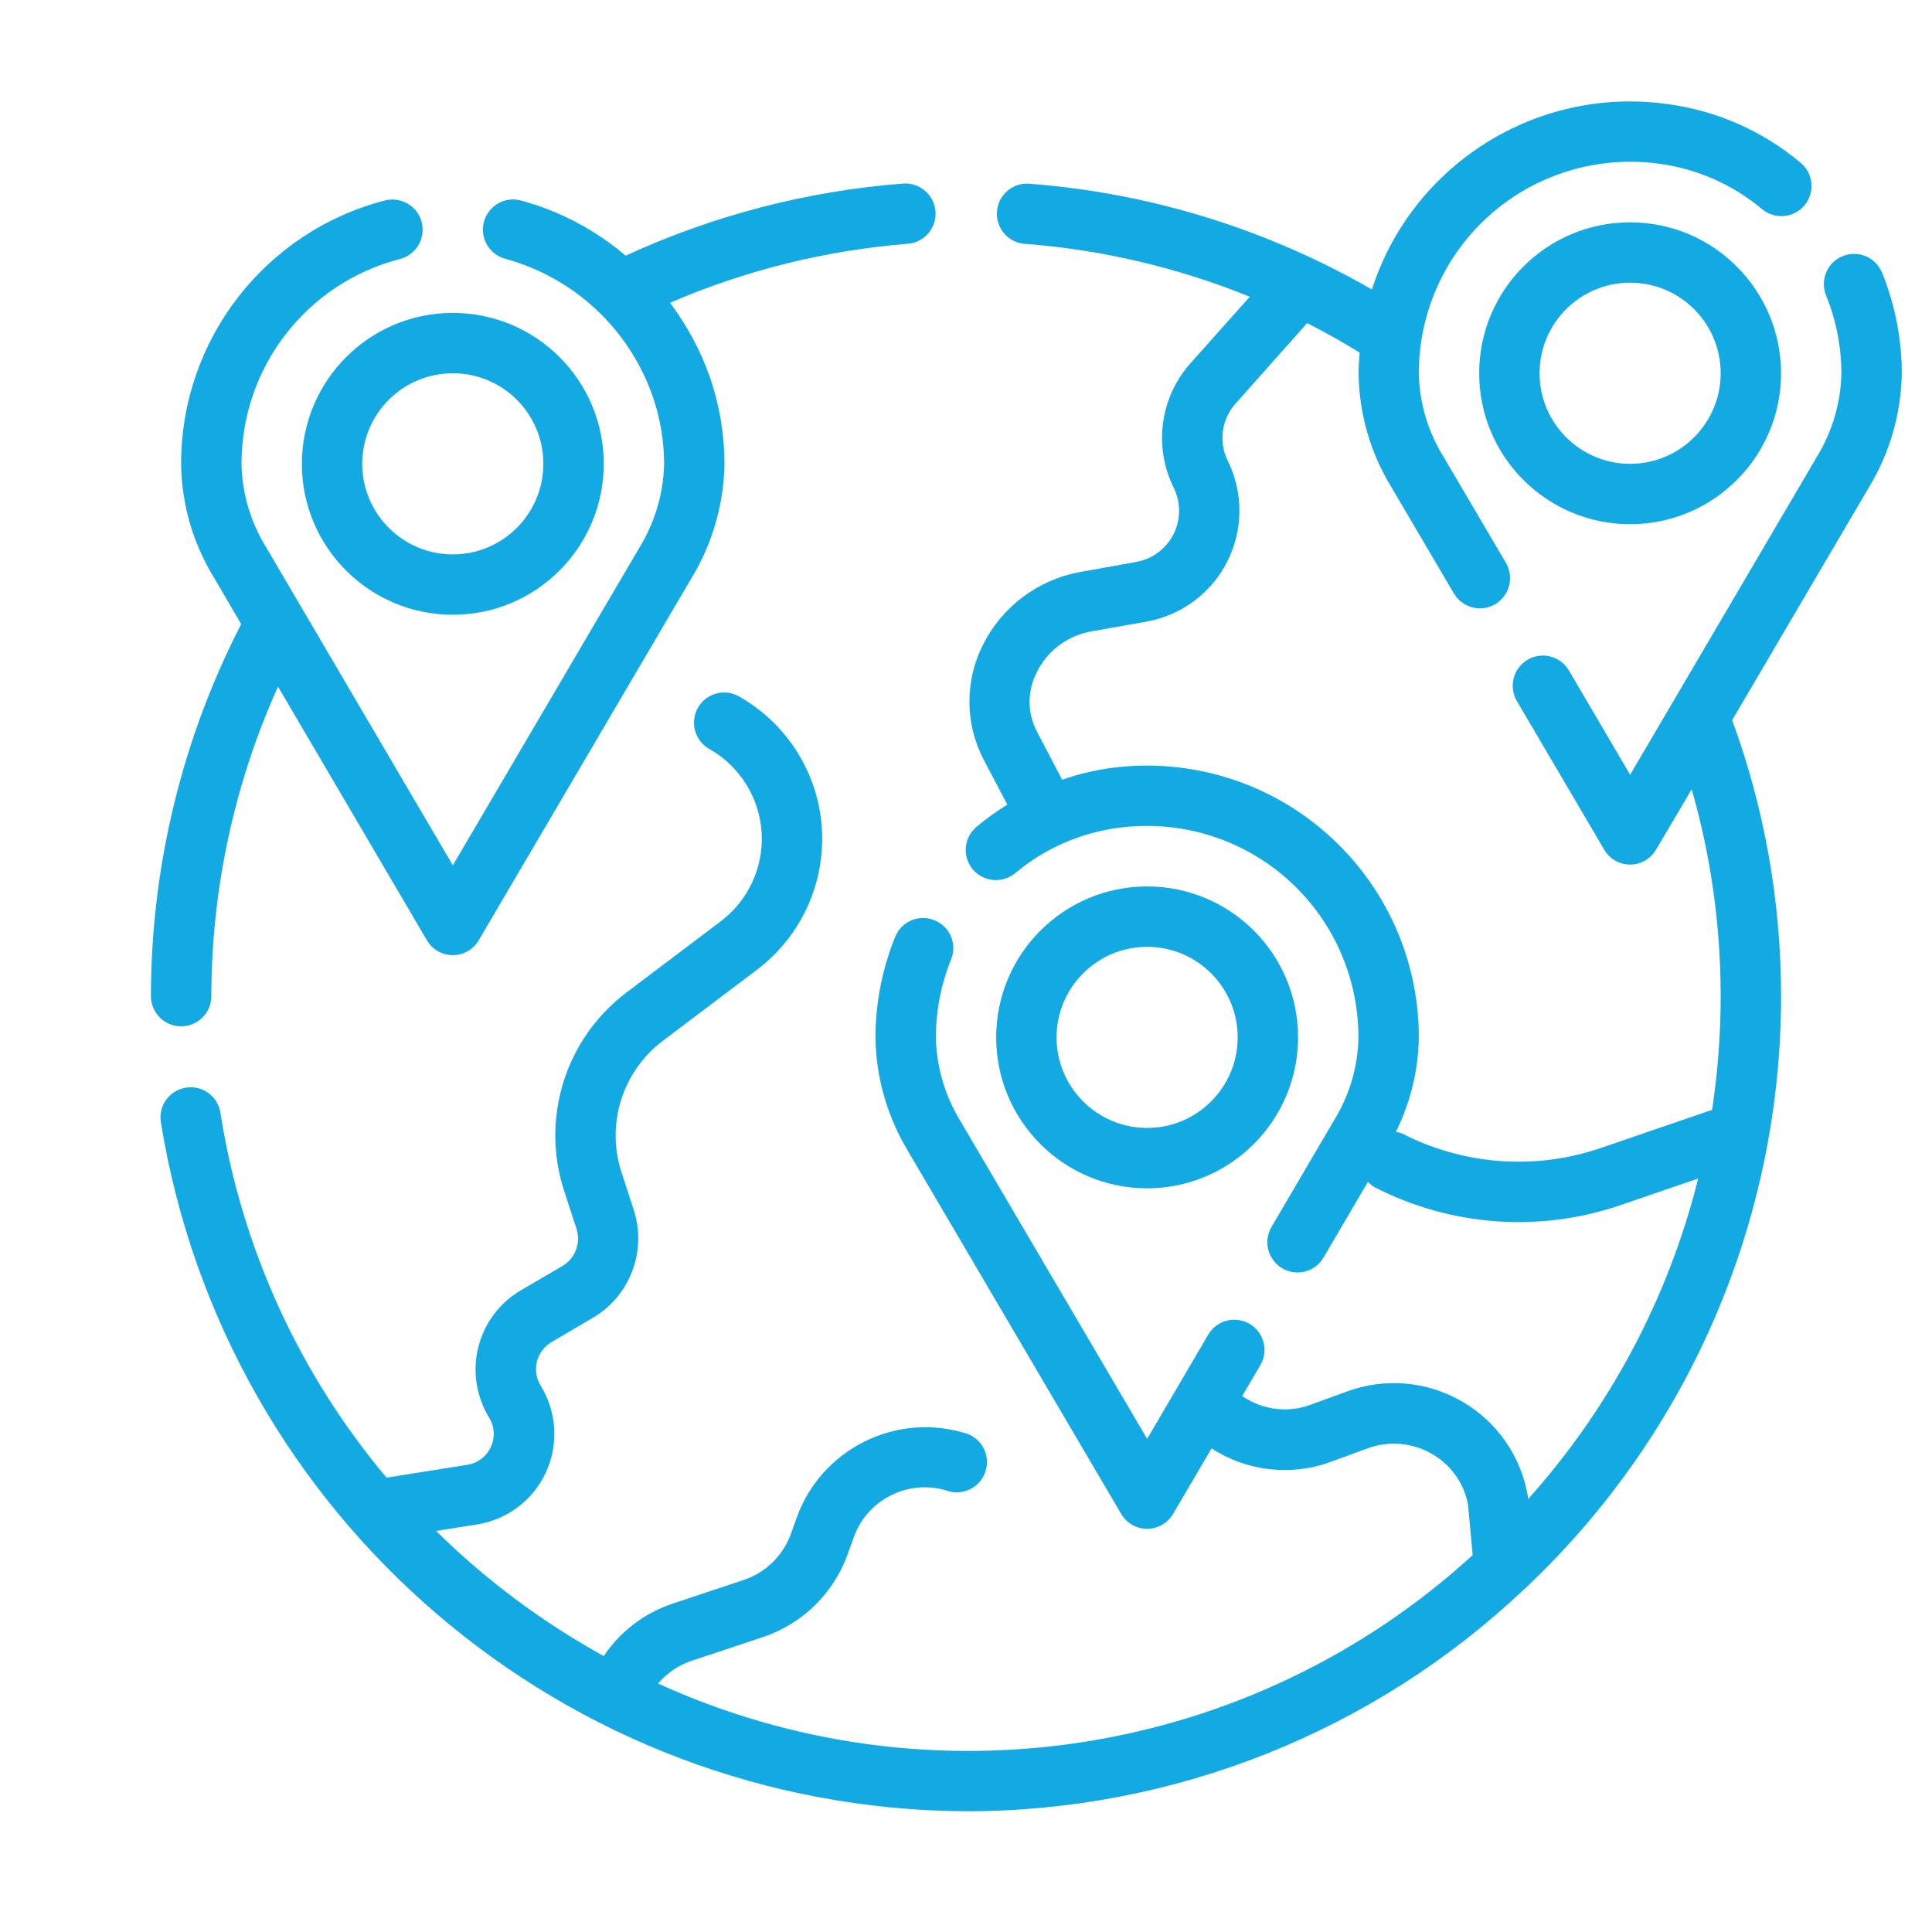
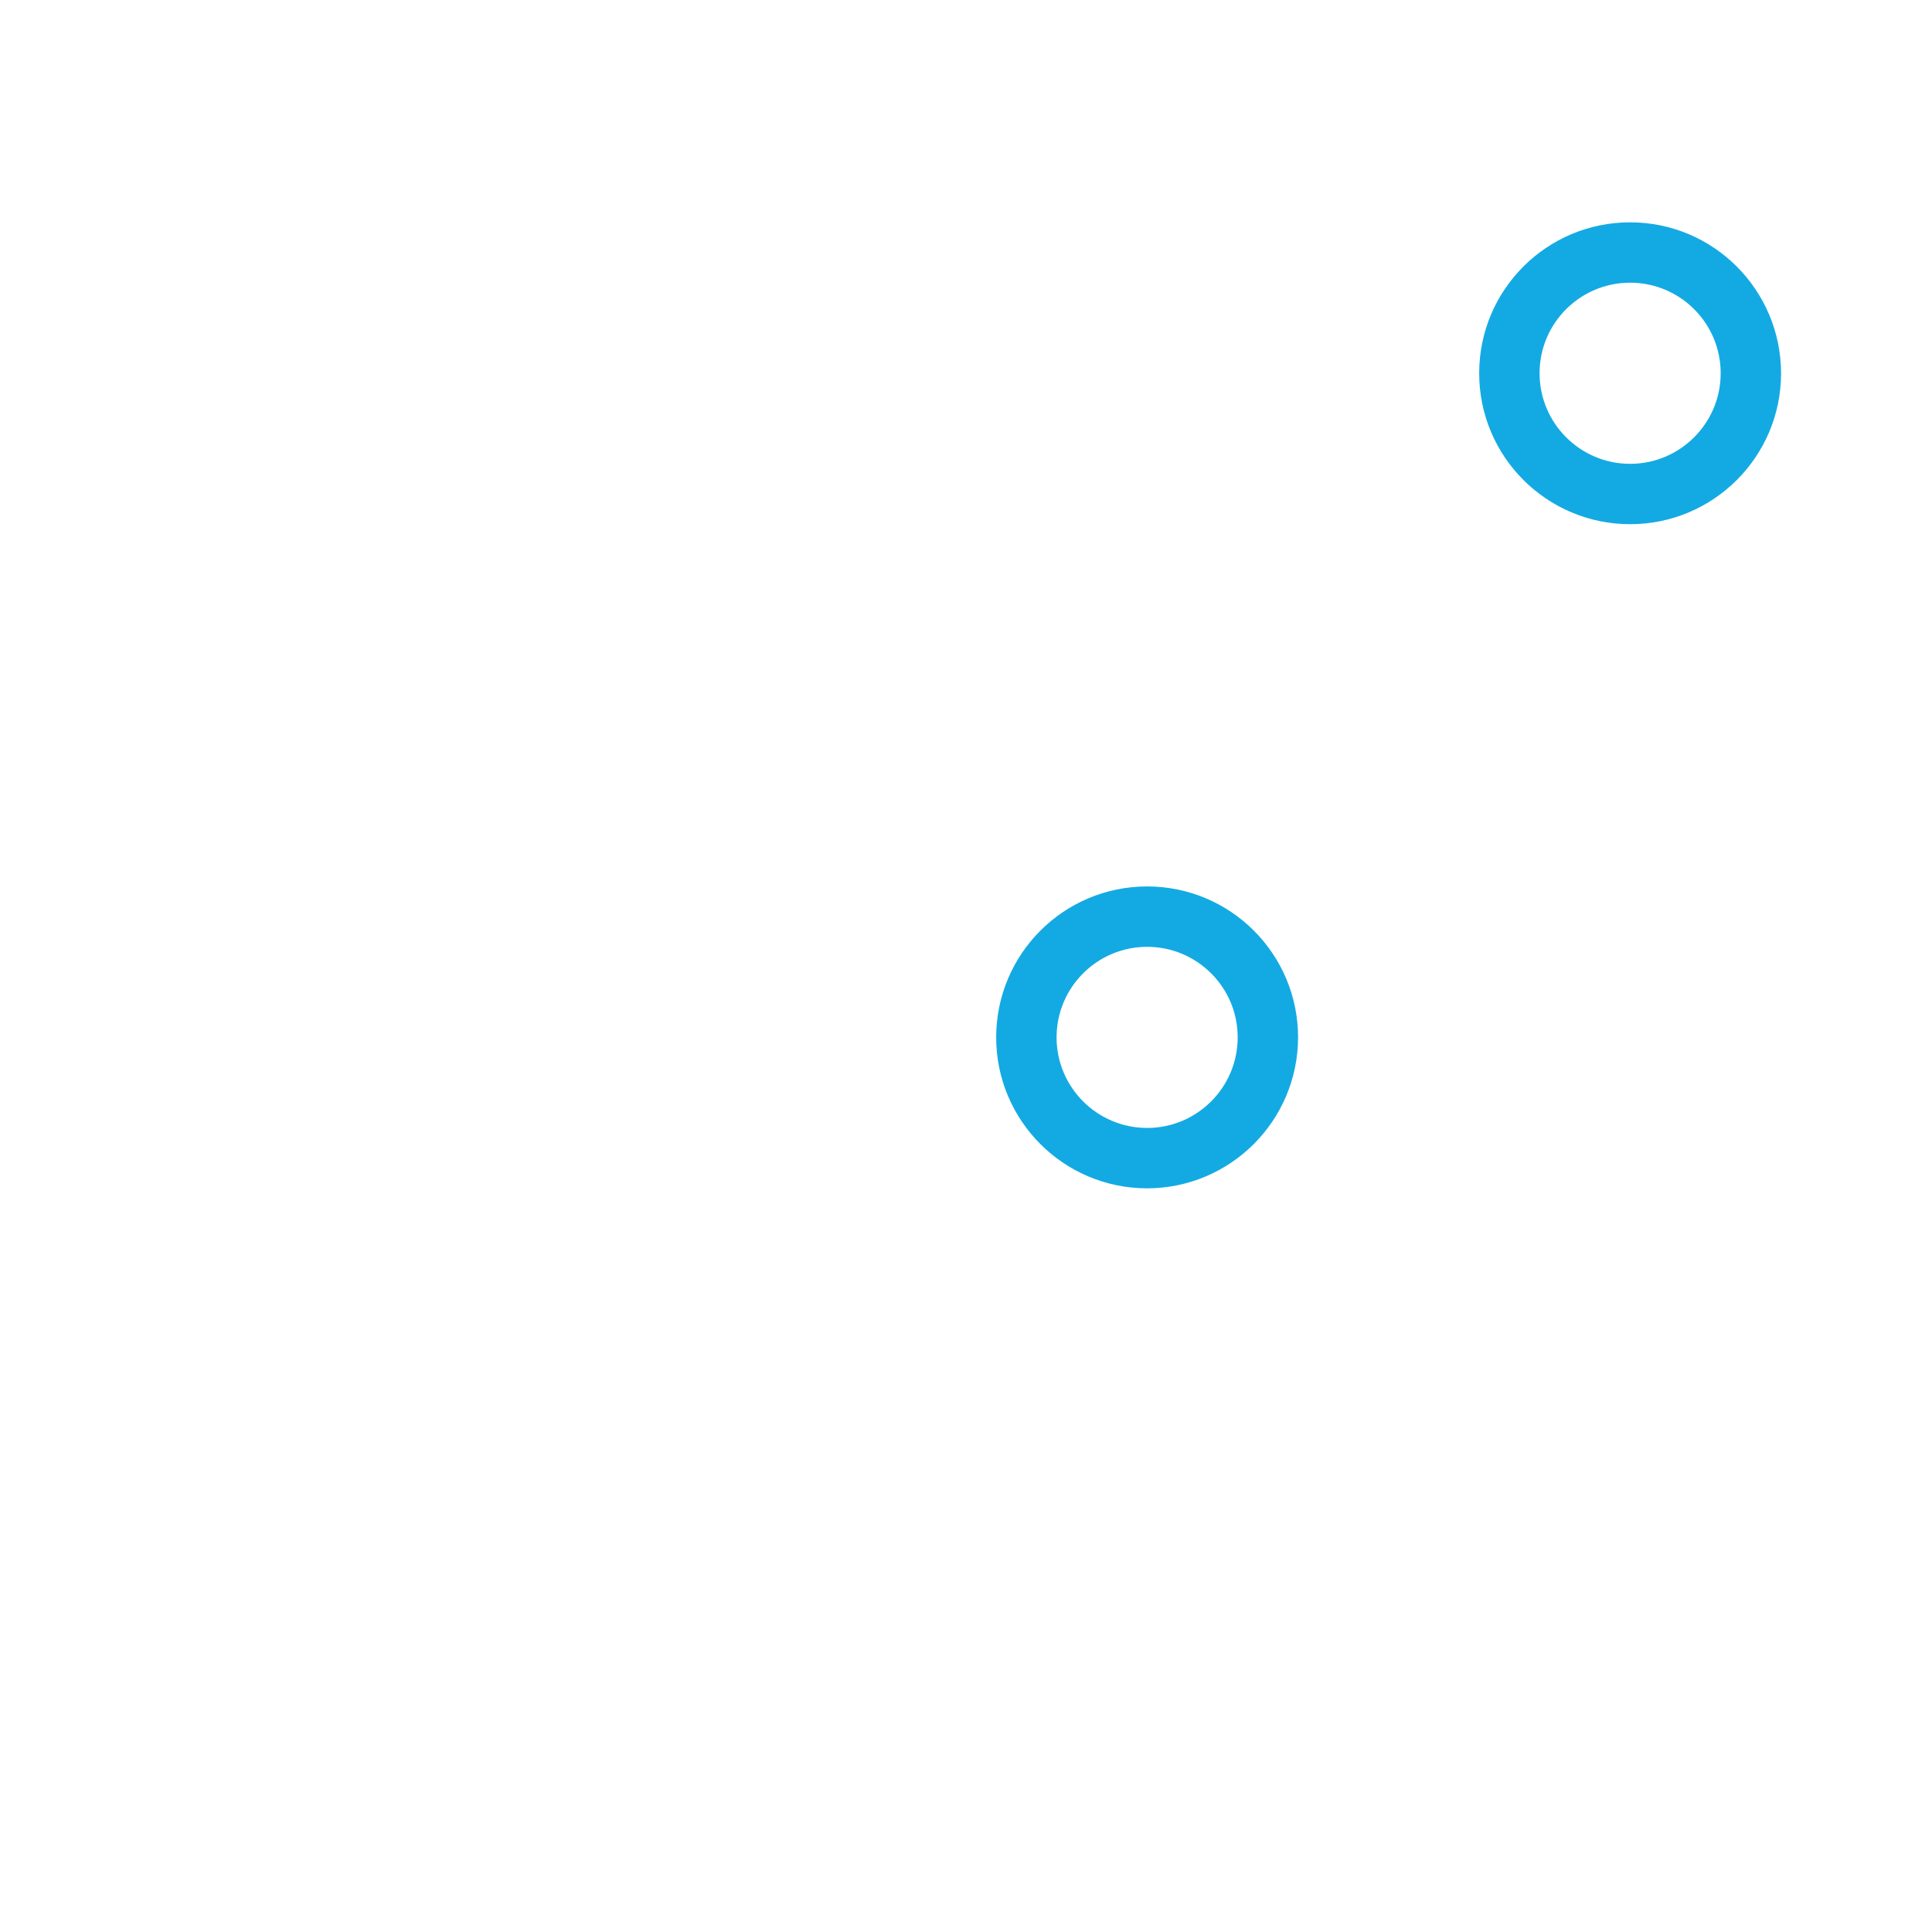
<svg xmlns="http://www.w3.org/2000/svg" width="50px" height="50px" viewBox="0 0 50 50">
  <g id="surface1">
-     <path style=" stroke:none;fill-rule:nonzero;fill:rgb(7.451%,66.667%,89.02%);fill-opacity:1;" d="M 5.469 25.781 C 5.473 23.02 6.059 20.289 7.195 17.77 L 11.047 24.332 C 11.188 24.574 11.441 24.719 11.719 24.719 C 11.996 24.719 12.25 24.574 12.391 24.332 L 17.898 14.957 C 18.441 14.062 18.734 13.039 18.75 11.992 C 18.746 11.25 18.625 10.512 18.387 9.805 C 18.145 9.098 17.789 8.434 17.34 7.836 C 19.293 6.992 21.375 6.477 23.496 6.309 C 23.926 6.273 24.242 5.898 24.211 5.473 C 24.176 5.043 23.805 4.723 23.379 4.75 C 20.891 4.941 18.457 5.574 16.191 6.617 C 15.402 5.945 14.477 5.457 13.477 5.188 C 13.059 5.078 12.633 5.328 12.523 5.746 C 12.414 6.164 12.664 6.59 13.082 6.699 C 14.875 7.191 16.309 8.539 16.906 10.301 C 17.09 10.844 17.184 11.418 17.188 11.992 C 17.172 12.762 16.953 13.512 16.551 14.168 L 11.719 22.395 L 6.883 14.156 C 6.484 13.508 6.262 12.762 6.25 12 C 6.25 9.504 7.938 7.324 10.352 6.703 C 10.77 6.594 11.02 6.168 10.914 5.75 C 10.805 5.332 10.379 5.082 9.961 5.188 C 6.848 5.996 4.676 8.809 4.688 12.023 C 4.703 13.059 4.996 14.066 5.539 14.949 L 6.242 16.152 C 4.707 19.133 3.91 22.434 3.906 25.781 C 3.906 26.211 4.258 26.562 4.688 26.562 C 5.117 26.562 5.469 26.211 5.469 25.781 Z M 5.469 25.781 " />
-     <path style=" stroke:none;fill-rule:nonzero;fill:rgb(7.451%,66.667%,89.02%);fill-opacity:1;" d="M 7.812 12.004 C 7.812 14.16 9.562 15.91 11.719 15.91 C 13.875 15.91 15.625 14.16 15.625 12.004 C 15.625 9.844 13.875 8.098 11.719 8.098 C 9.562 8.098 7.816 9.848 7.812 12.004 Z M 11.719 9.66 C 13.012 9.66 14.062 10.707 14.062 12.004 C 14.062 13.297 13.012 14.348 11.719 14.348 C 10.426 14.348 9.375 13.297 9.375 12.004 C 9.375 10.707 10.426 9.66 11.719 9.66 Z M 49.219 9.648 C 49.215 8.91 49.098 8.18 48.863 7.48 C 48.816 7.336 48.766 7.195 48.707 7.059 C 48.543 6.656 48.09 6.465 47.688 6.629 C 47.289 6.789 47.098 7.246 47.258 7.645 C 47.297 7.742 47.336 7.84 47.375 7.957 C 47.559 8.504 47.652 9.074 47.656 9.648 C 47.641 10.418 47.422 11.168 47.02 11.824 L 42.188 20.051 L 40.605 17.355 C 40.387 16.98 39.906 16.855 39.535 17.074 C 39.16 17.297 39.039 17.773 39.258 18.145 L 41.516 21.988 C 41.656 22.227 41.91 22.375 42.188 22.375 C 42.465 22.375 42.719 22.227 42.859 21.988 L 43.781 20.426 C 44.281 22.168 44.531 23.969 44.531 25.781 C 44.531 26.766 44.457 27.75 44.309 28.723 L 41.414 29.715 C 39.727 30.289 37.879 30.152 36.297 29.34 C 36.242 29.316 36.184 29.301 36.125 29.293 C 36.504 28.531 36.707 27.695 36.719 26.844 C 36.719 24.816 35.844 22.891 34.316 21.555 C 32.793 20.219 30.77 19.609 28.758 19.875 C 28.328 19.934 27.902 20.035 27.488 20.18 L 26.824 18.91 C 26.582 18.434 26.586 17.867 26.836 17.391 C 27.105 16.844 27.621 16.457 28.223 16.344 L 29.68 16.086 C 30.578 15.922 31.352 15.348 31.762 14.531 C 32.176 13.715 32.18 12.75 31.777 11.93 C 31.531 11.441 31.613 10.848 31.98 10.441 L 33.828 8.363 C 34.293 8.598 34.746 8.852 35.188 9.125 C 35.172 9.309 35.16 9.492 35.16 9.68 C 35.176 10.715 35.469 11.727 36.008 12.605 L 37.625 15.355 C 37.844 15.73 38.324 15.855 38.695 15.637 C 39.066 15.418 39.191 14.938 38.973 14.566 L 37.352 11.812 C 36.953 11.164 36.73 10.418 36.719 9.656 C 36.719 8.078 37.398 6.578 38.586 5.539 C 39.773 4.5 41.352 4.027 42.914 4.234 C 43.906 4.363 44.836 4.77 45.598 5.41 C 45.93 5.688 46.422 5.645 46.699 5.316 C 46.977 4.984 46.934 4.492 46.602 4.215 C 45.609 3.379 44.398 2.852 43.113 2.688 C 39.75 2.238 36.547 4.262 35.504 7.492 C 32.785 5.926 29.75 4.988 26.621 4.754 C 26.195 4.73 25.832 5.051 25.801 5.477 C 25.77 5.898 26.082 6.27 26.504 6.309 C 28.512 6.461 30.48 6.922 32.344 7.68 L 30.812 9.398 C 30.023 10.281 29.848 11.559 30.375 12.621 C 30.562 13 30.562 13.445 30.371 13.824 C 30.18 14.203 29.82 14.469 29.406 14.543 L 27.949 14.805 C 26.859 15.004 25.93 15.703 25.438 16.691 C 24.965 17.625 24.973 18.73 25.457 19.66 L 26.07 20.824 C 25.789 20.996 25.523 21.188 25.273 21.398 C 24.941 21.676 24.898 22.168 25.176 22.5 C 25.453 22.828 25.945 22.871 26.277 22.594 C 27.039 21.957 27.973 21.547 28.961 21.422 C 30.527 21.215 32.109 21.691 33.297 22.734 C 34.484 23.777 35.164 25.285 35.156 26.867 C 35.141 27.621 34.918 28.359 34.52 29.004 L 32.906 31.754 C 32.688 32.125 32.812 32.605 33.184 32.824 C 33.555 33.043 34.035 32.918 34.254 32.543 L 35.402 30.586 C 35.453 30.641 35.512 30.691 35.578 30.727 C 37.543 31.734 39.828 31.906 41.918 31.195 L 43.949 30.5 C 43.18 33.582 41.668 36.43 39.547 38.797 L 39.543 38.734 C 39.371 37.699 38.746 36.793 37.836 36.27 C 36.926 35.742 35.832 35.648 34.848 36.016 L 33.926 36.352 C 33.336 36.574 32.668 36.492 32.148 36.129 L 32.617 35.332 C 32.836 34.961 32.711 34.48 32.34 34.262 C 31.969 34.043 31.488 34.168 31.27 34.539 L 29.688 37.238 L 24.852 29.008 C 24.453 28.355 24.234 27.605 24.219 26.836 C 24.223 26.258 24.316 25.68 24.504 25.129 C 24.535 25.027 24.574 24.93 24.613 24.832 C 24.777 24.434 24.586 23.977 24.184 23.816 C 23.785 23.652 23.328 23.844 23.168 24.246 C 23.109 24.379 23.062 24.516 23.016 24.652 C 22.781 25.355 22.66 26.094 22.656 26.836 C 22.668 27.883 22.965 28.91 23.508 29.805 L 29.016 39.18 C 29.156 39.418 29.41 39.566 29.688 39.566 C 29.965 39.566 30.219 39.418 30.359 39.18 L 31.355 37.484 C 32.281 38.086 33.441 38.211 34.473 37.82 L 35.391 37.484 C 35.938 37.281 36.551 37.332 37.055 37.625 C 37.543 37.902 37.887 38.383 37.992 38.934 L 38.113 40.246 C 32.387 45.48 24.09 46.789 17.031 43.57 C 17.258 43.301 17.555 43.098 17.891 42.984 L 19.746 42.367 C 20.789 42.02 21.609 41.199 21.961 40.156 L 22.078 39.836 C 22.238 39.34 22.594 38.93 23.059 38.699 C 23.523 38.465 24.062 38.426 24.555 38.594 C 24.957 38.703 25.375 38.477 25.504 38.082 C 25.633 37.684 25.43 37.258 25.039 37.109 C 23.203 36.516 21.23 37.5 20.602 39.324 L 20.484 39.652 C 20.289 40.234 19.836 40.691 19.254 40.887 L 17.402 41.504 C 16.676 41.746 16.051 42.223 15.625 42.859 C 14.039 41.984 12.578 40.895 11.285 39.621 L 12.34 39.453 C 13.125 39.332 13.797 38.824 14.129 38.102 C 14.461 37.379 14.41 36.539 13.992 35.859 C 13.879 35.676 13.844 35.449 13.895 35.238 C 13.949 35.027 14.086 34.844 14.273 34.734 L 15.348 34.102 C 16.301 33.539 16.742 32.387 16.406 31.328 L 16.082 30.332 C 15.68 29.09 16.109 27.727 17.152 26.938 L 19.594 25.094 C 20.73 24.234 21.359 22.863 21.27 21.441 C 21.18 20.02 20.379 18.742 19.145 18.035 C 18.902 17.887 18.598 17.883 18.352 18.027 C 18.105 18.168 17.957 18.43 17.961 18.715 C 17.965 18.996 18.121 19.254 18.371 19.391 C 19.148 19.836 19.652 20.645 19.711 21.539 C 19.766 22.438 19.371 23.301 18.652 23.844 L 16.211 25.688 C 14.637 26.879 13.988 28.934 14.598 30.812 L 14.922 31.809 C 15.035 32.172 14.887 32.566 14.559 32.762 L 13.484 33.391 C 12.934 33.711 12.535 34.242 12.379 34.863 C 12.223 35.48 12.324 36.137 12.656 36.684 C 12.801 36.914 12.816 37.203 12.703 37.449 C 12.59 37.695 12.359 37.871 12.09 37.91 L 10.004 38.242 C 7.734 35.543 6.246 32.273 5.703 28.789 C 5.633 28.367 5.238 28.082 4.816 28.148 C 4.395 28.211 4.102 28.602 4.16 29.023 C 5.809 39.27 14.621 46.82 25 46.875 C 30.371 46.879 35.539 44.824 39.441 41.133 C 39.48 41.105 39.512 41.074 39.543 41.039 C 43.727 37.066 46.094 31.551 46.094 25.781 C 46.094 23.344 45.668 20.926 44.828 18.637 L 48.367 12.613 C 48.91 11.719 49.203 10.695 49.219 9.648 Z M 49.219 9.648 " />
    <path style=" stroke:none;fill-rule:nonzero;fill:rgb(7.451%,66.667%,89.02%);fill-opacity:1;" d="M 42.188 5.754 C 40.031 5.754 38.281 7.5 38.281 9.66 C 38.281 11.816 40.031 13.566 42.188 13.566 C 44.344 13.566 46.094 11.816 46.094 9.66 C 46.09 7.504 44.344 5.754 42.188 5.754 Z M 42.188 12.004 C 40.895 12.004 39.844 10.953 39.844 9.66 C 39.844 8.363 40.895 7.316 42.188 7.316 C 43.48 7.316 44.531 8.363 44.531 9.66 C 44.531 10.953 43.48 12.004 42.188 12.004 Z M 33.594 26.848 C 33.594 24.688 31.844 22.941 29.688 22.941 C 27.531 22.941 25.781 24.688 25.781 26.848 C 25.781 29.004 27.531 30.754 29.688 30.754 C 31.844 30.75 33.59 29.004 33.594 26.848 Z M 27.344 26.848 C 27.344 25.551 28.395 24.504 29.688 24.504 C 30.98 24.504 32.031 25.551 32.031 26.848 C 32.031 28.141 30.98 29.191 29.688 29.191 C 28.395 29.191 27.344 28.141 27.344 26.848 Z M 27.344 26.848 " />
  </g>
</svg>